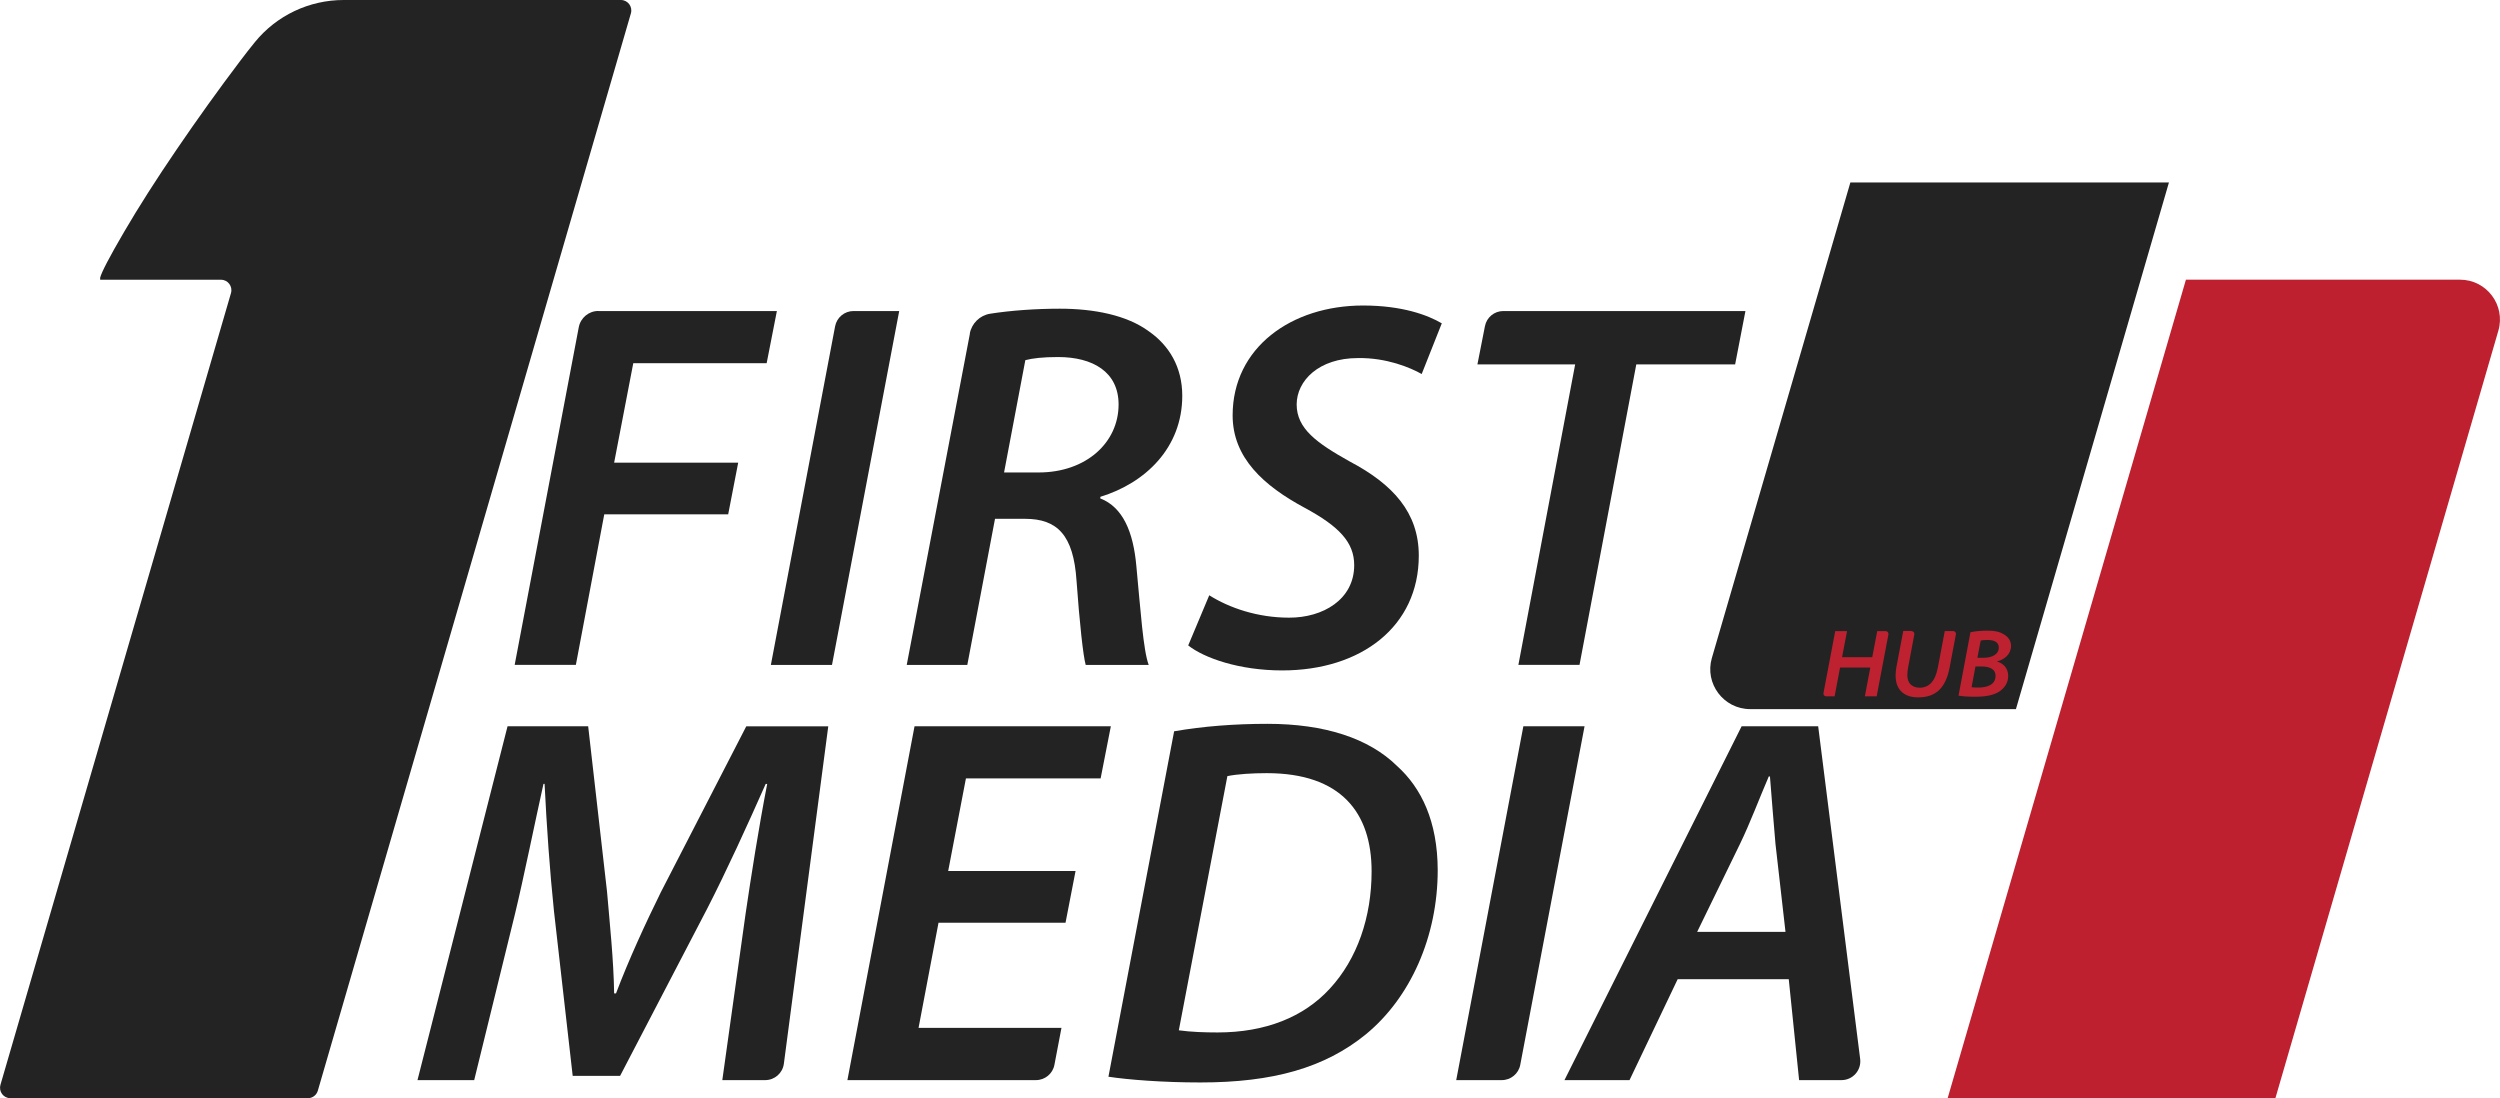
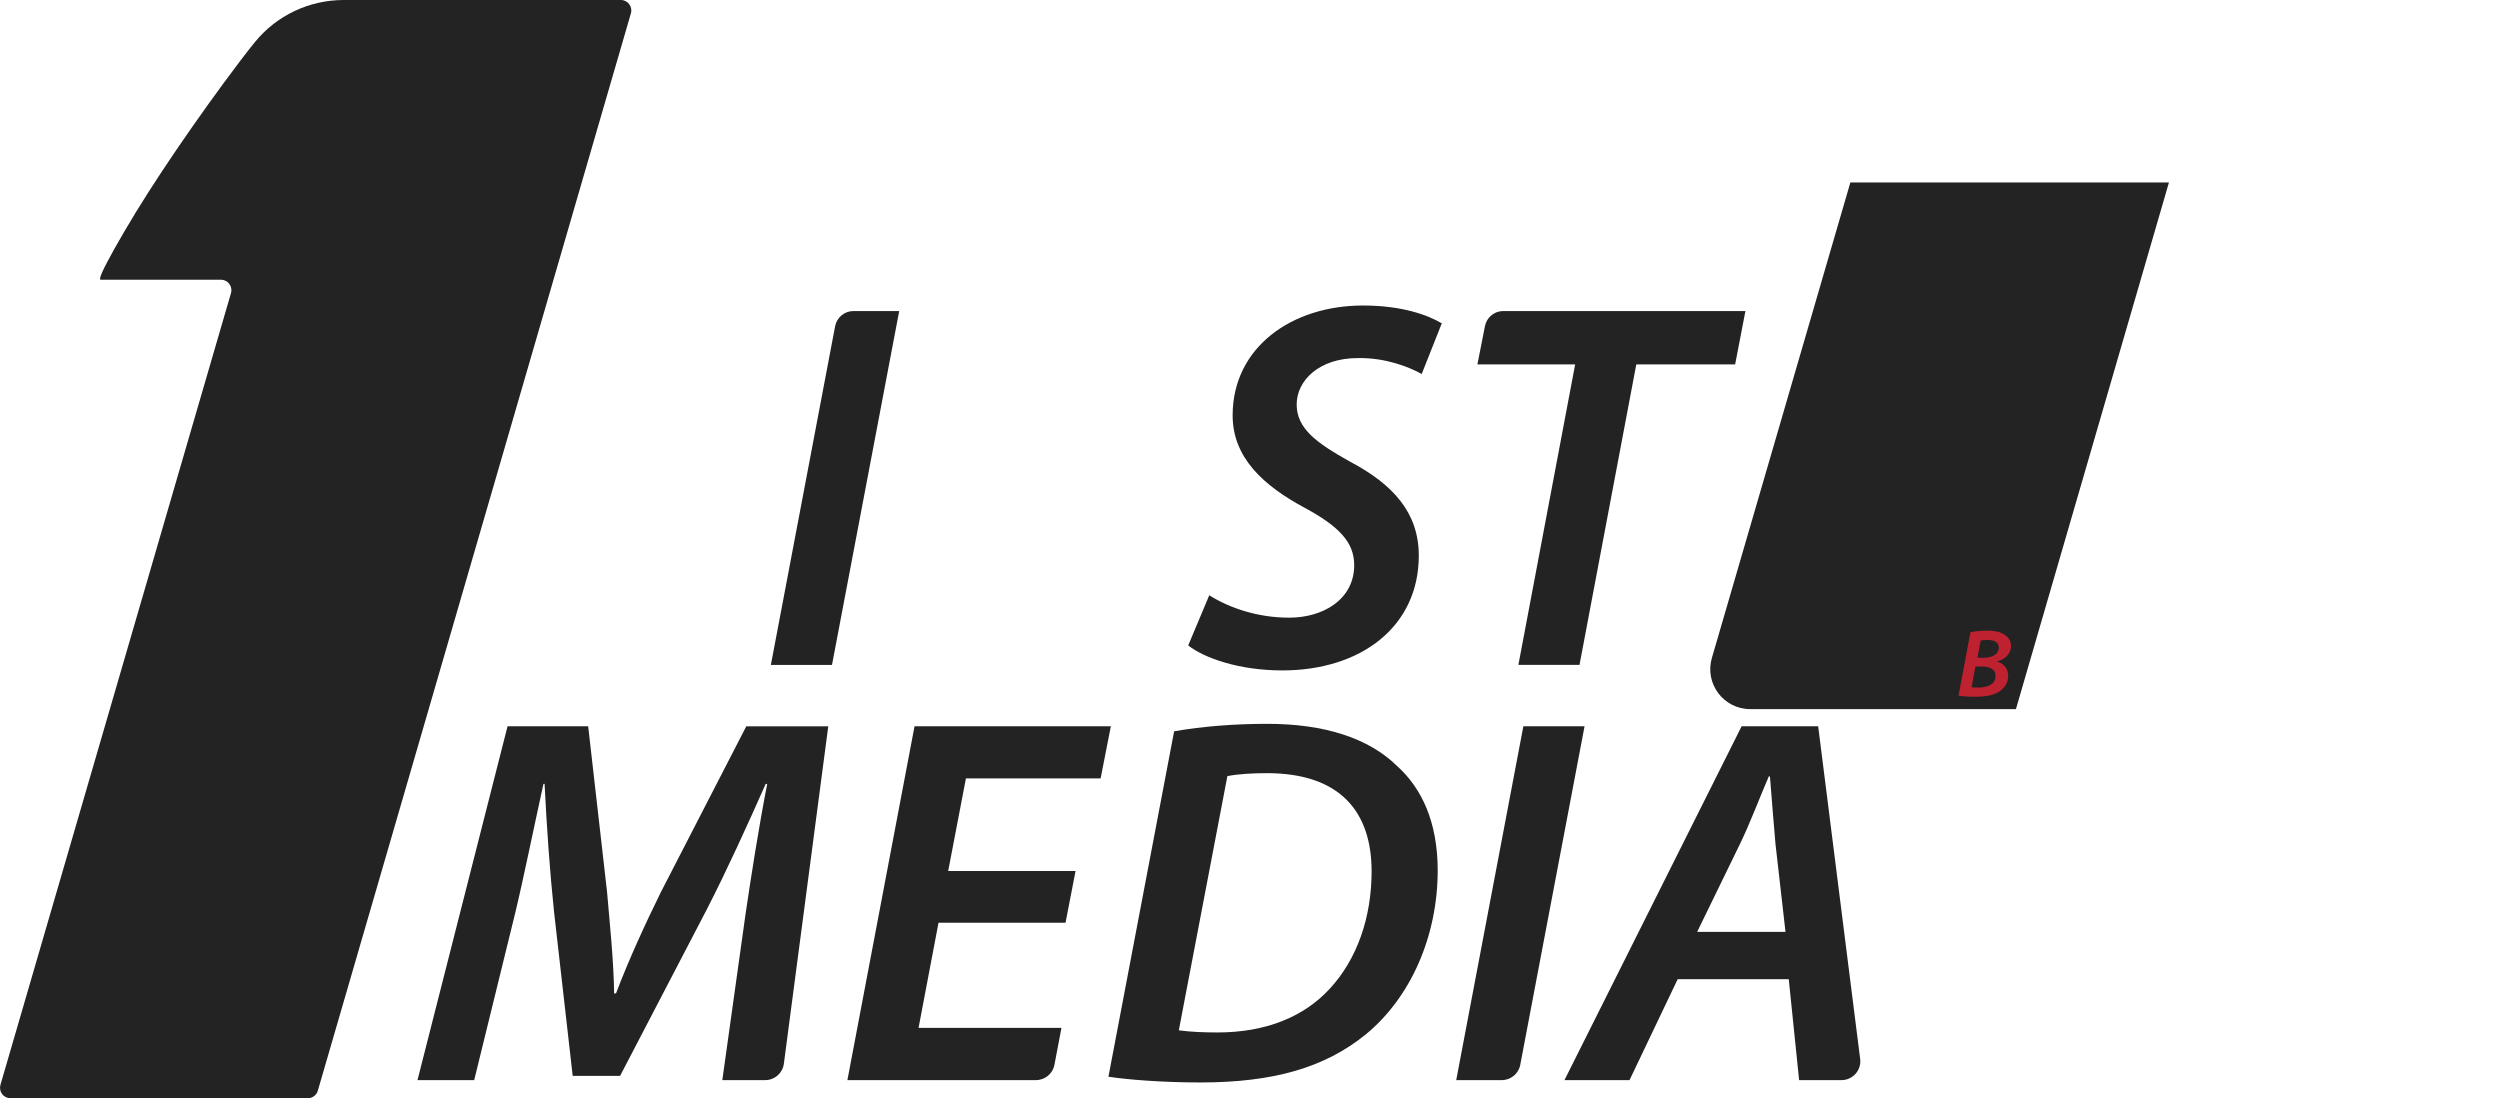
<svg xmlns="http://www.w3.org/2000/svg" id="Layer_2" data-name="Layer 2" viewBox="0 0 361.93 159">
  <defs>
    <style>      .cls-1 {        fill: #232323;      }      .cls-1, .cls-2, .cls-3 {        stroke-width: 0px;      }      .cls-2 {        fill: #bf202f;      }      .cls-3 {        fill: #be2230;      }    </style>
  </defs>
  <g id="Layer_1-2" data-name="Layer 1">
    <g>
      <path class="cls-1" d="m.06,157.07L33.44,42.43c.28-.96-.44-1.93-1.44-1.93H14.5v-.3c.2-.8,1.35-3,3.45-6.6,2.1-3.6,4.65-7.6,7.65-12,3-4.4,6.05-8.65,9.15-12.75.74-.98,1.46-1.9,2.15-2.75C40.05,2.23,44.77,0,49.76,0h40.13c1,0,1.72.96,1.45,1.92l-45.33,155.99c-.19.64-.78,1.08-1.45,1.08H1.51c-1,0-1.73-.96-1.44-1.93Z" />
      <g>
        <path class="cls-1" d="m104.57,156.37l3.37-24.08c.77-5.24,1.9-12.49,3.13-18.8h-.22c-2.65,5.99-5.67,12.6-8.47,18.06l-12.61,24.21h-6.86l-2.71-23.84c-.6-5.74-1.06-12.31-1.36-18.44h-.16c-1.3,5.87-2.86,13.59-4.12,18.81l-5.91,24.08h-8.21l13.04-51.23h11.67l2.73,23.94c.39,4.59.96,9.89,1.03,14.74h.27c1.83-4.85,4.3-10.21,6.5-14.67l12.36-24h11.87l-6.43,48.86c-.18,1.35-1.33,2.36-2.7,2.36h-6.22Z" />
        <path class="cls-1" d="m154.25,133.59h-18.38l-2.89,15.22h20.69l-1.02,5.35c-.24,1.28-1.37,2.21-2.67,2.21h-27.3l9.72-51.23h28.42l-1.48,7.55h-19.5l-2.57,13.41h18.44l-1.45,7.48Z" />
        <path class="cls-1" d="m169.99,105.87c4.19-.73,8.77-1.08,13.51-1.08,8.25,0,14.67,2.08,18.76,6.11,3.52,3.17,5.86,8.01,5.88,15.06,0,9.63-3.94,18.47-10.4,23.78-5.96,4.85-13.44,6.97-23.96,6.97-5.39,0-10.41-.39-13.31-.83l9.51-50.01Zm.67,43.29c1.74.24,3.7.31,5.61.31,6.93,0,12.48-2.23,16.24-6.33,3.98-4.29,6.06-10.37,6.06-16.99,0-8.54-4.46-14.22-15.18-14.22-2.07,0-4.25.13-5.7.43l-7.03,36.8Z" />
        <path class="cls-1" d="m229.4,105.14l-9.31,49.02c-.24,1.28-1.37,2.21-2.67,2.21h-6.6l9.72-51.23h8.86Z" />
        <path class="cls-1" d="m242.88,141.76l-6.97,14.61h-9.42l25.65-51.23h11.08l6.08,48.17c.2,1.62-1.06,3.06-2.7,3.06h-6.14l-1.5-14.61h-16.08Zm15.61-6.85l-1.45-12.73c-.25-2.75-.55-6.7-.8-9.77h-.17c-1.34,3.1-2.69,6.72-4.15,9.73l-6.22,12.77h12.78Z" />
      </g>
      <g>
-         <path class="cls-1" d="m86.63,45.03h25.84l-1.48,7.55h-19.31l-2.77,14.4h17.96l-1.45,7.48h-17.94l-4.11,21.79h-8.86l9.28-48.88c.26-1.36,1.45-2.35,2.83-2.35Z" />
        <path class="cls-1" d="m130.18,45.03l-9.73,51.23h-8.85l9.3-49.02c.24-1.28,1.36-2.21,2.66-2.21h6.61Z" />
-         <path class="cls-1" d="m140.4,48.28c.28-1.47,1.45-2.62,2.93-2.86,2.99-.47,6.61-.73,10.09-.73,4.97,0,9.72.93,12.92,3.29,2.88,2.01,4.82,5.13,4.82,9.32,0,7.52-5.34,12.63-11.85,14.62l-.03.23c3.29,1.28,4.79,4.86,5.23,9.77.61,6.38,1,12.25,1.79,14.34h-9.12c-.36-1.24-.89-6.08-1.33-12.21-.44-6.59-2.78-8.94-7.45-8.94h-4.35l-4.01,21.15h-8.77l9.15-47.98Zm4.95,20.12h5.02c6.86,0,11.57-4.32,11.57-9.84,0-4.74-3.76-6.87-8.76-6.87-2.25,0-3.7.18-4.74.45l-3.08,16.26Z" />
        <path class="cls-1" d="m175.05,86.17c2.91,1.84,7.02,3.25,11.56,3.25,4.92.02,9.44-2.63,9.44-7.6,0-3.32-2.2-5.62-7.18-8.31-5.93-3.19-10.42-7.24-10.42-13.37,0-9.82,8.51-15.91,18.88-15.91,5.69,0,9.38,1.39,11.4,2.58l-2.91,7.34c-1.64-.93-5.09-2.38-9.24-2.31-5.66,0-8.85,3.28-8.86,6.71,0,3.51,2.9,5.59,7.7,8.27,6.27,3.31,9.98,7.41,9.98,13.62,0,10.25-8.32,16.62-19.78,16.62-6.22,0-11.31-1.8-13.6-3.62l3.05-7.27Z" />
        <path class="cls-1" d="m228.05,52.75h-14.16l1.09-5.54c.25-1.27,1.36-2.18,2.65-2.18h35.06l-1.49,7.72h-14.31l-8.22,43.5h-8.85l8.22-43.5Z" />
      </g>
      <path class="cls-1" d="m267.88,26.42l-20.05,68.84c-1.08,3.7,1.7,7.4,5.55,7.4h38.47l22.15-76.24h-46.13Z" />
-       <path class="cls-2" d="m356.14,40.49h-39.68l-34.5,118.51h47.45l32.28-111.12c1.08-3.7-1.7-7.39-5.55-7.39Z" />
      <g>
-         <path class="cls-3" d="m267.4,91.37l-.72,3.77h4.37l.72-3.77h1.22c.26,0,.45.23.4.48l-1.7,8.96h-1.71l.79-4.17h-4.38l-.79,4.17h-1.21c-.26,0-.45-.23-.4-.48l1.7-8.96h1.7Z" />
-         <path class="cls-3" d="m276.74,91.37c.26,0,.45.23.4.48l-.9,4.78c-.07.34-.11.75-.11,1.17,0,1.07.66,1.76,1.78,1.76,1.32,0,2.25-.87,2.64-2.93l1-5.27h1.21c.26,0,.45.23.4.48l-.91,4.8c-.58,3.03-2.05,4.32-4.56,4.32-1.91,0-3.26-.98-3.26-3.17,0-.41.05-.87.13-1.29l.98-5.16h1.21Z" />
        <path class="cls-3" d="m285.27,91.53c.69-.14,1.54-.23,2.48-.23,1.07,0,1.77.16,2.37.55.59.33,1.02.9,1.02,1.66,0,1.21-.96,1.97-2,2.24v.03c.85.25,1.59.92,1.59,2.08,0,1.03-.57,1.77-1.28,2.25-.83.55-2.02.76-3.53.76-1,0-1.9-.07-2.38-.16l1.73-9.19Zm.17,7.96c.3.04.63.05.97.05,1.23,0,2.49-.38,2.49-1.7,0-1.05-.99-1.35-2-1.35h-.91l-.56,3Zm.83-4.26h.9c1.26,0,2.2-.53,2.2-1.47,0-.84-.72-1.11-1.63-1.11-.45,0-.81.03-.99.08l-.48,2.5Z" />
      </g>
    </g>
  </g>
</svg>